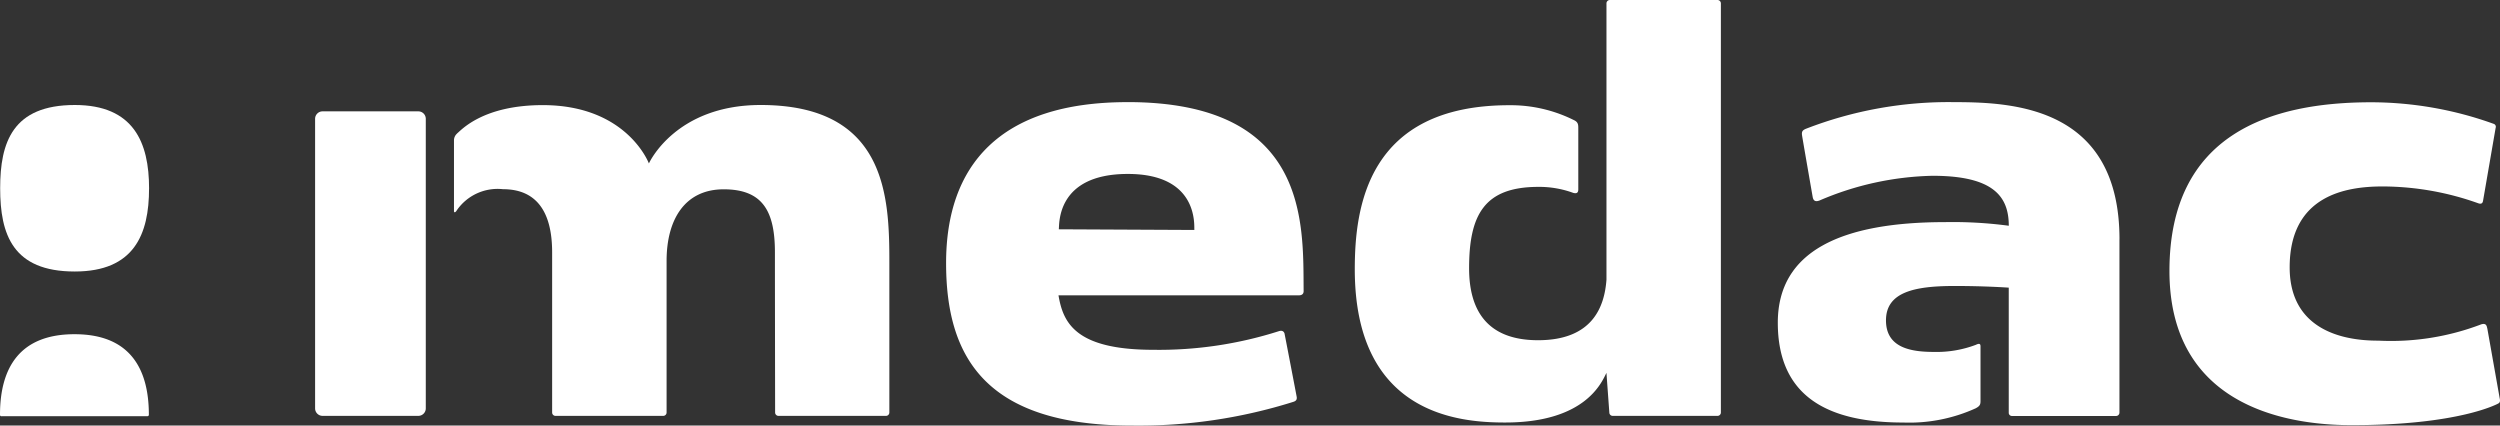
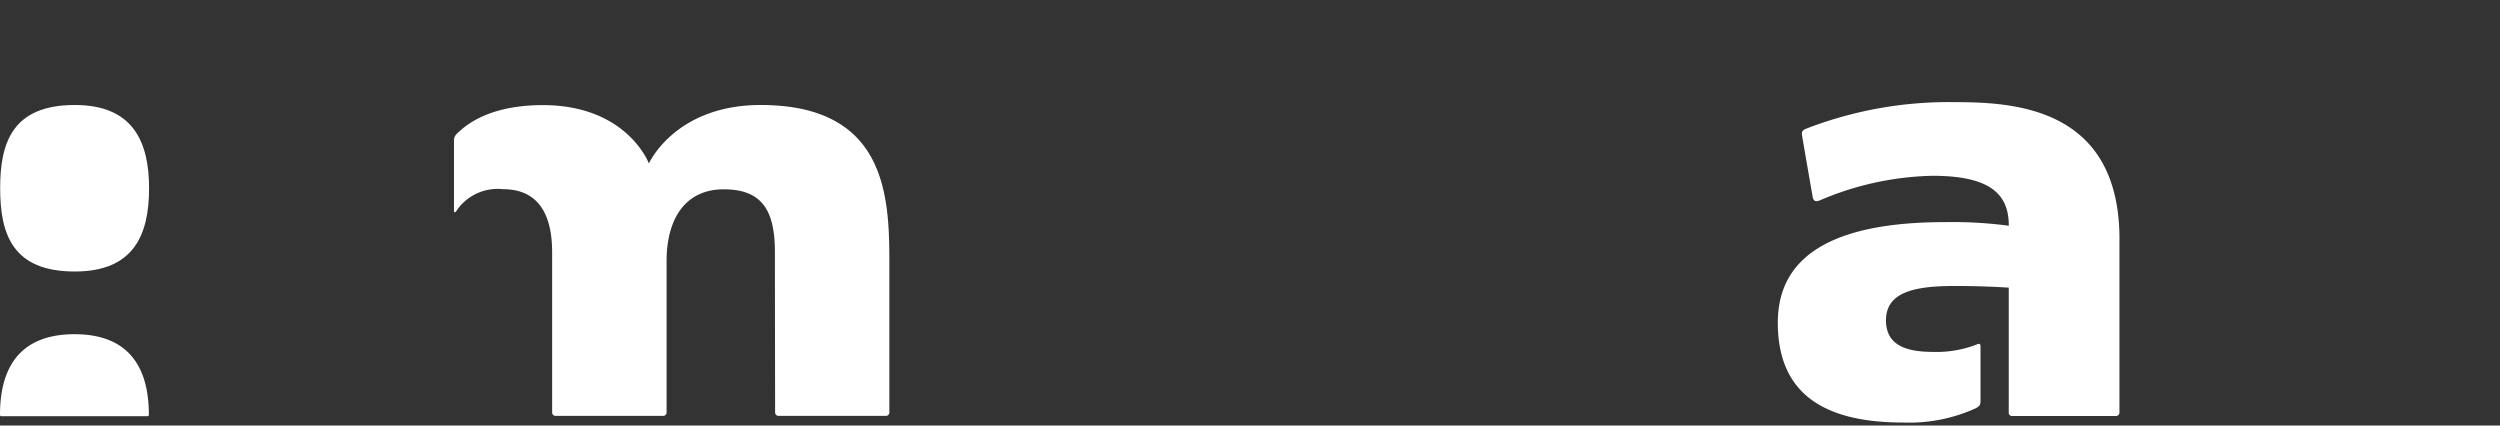
<svg xmlns="http://www.w3.org/2000/svg" width="127.5" height="21.703" viewBox="0 0 127.5 21.703">
  <rect x="0" y="0" width="127.5" height="21.703" fill="#333333" stroke="none" />
  <g id="Group_32" data-name="Group 32" transform="translate(-658 -536)">
-     <path id="Rectangle_5" data-name="Rectangle 5" d="M.381,0H5.265a.38.38,0,0,1,.38.38V15.149a.381.381,0,0,1-.381.381H.381A.381.381,0,0,1,0,15.149V.381A.381.381,0,0,1,.381,0Z" transform="translate(674.07 541.679)" fill="#fff" />
    <path id="Path_2" data-name="Path 2" d="M51.631,13.364a.457.457,0,0,0-.156.339v3.612c0,.094.078.079.144-.038A2.525,2.525,0,0,1,53.974,16.2c1.183,0,2.507.551,2.507,3.22,0,2.149,0,8.17,0,8.17a.172.172,0,0,0,.171.171h5.495a.172.172,0,0,0,.171-.171s0-6.792,0-7.732c0-2.119.936-3.652,2.913-3.652s2.612,1.1,2.612,3.214c0,1.917.01,8.17.01,8.17a.172.172,0,0,0,.171.171h5.484a.172.172,0,0,0,.171-.171V19.925c0-3.342-.148-8.019-6.563-8.019-4.367,0-5.7,2.981-5.7,2.981s-1.112-2.975-5.412-2.975c-3.051,0-4.153,1.269-4.376,1.451" transform="translate(629.678 529.449)" fill="#fff" />
-     <path id="Path_3" data-name="Path 3" d="M245.984,20.2c0,6.77,5.771,7.855,9.228,7.864,5.548.015,7.535-1.1,7.535-1.1.122-.058.1-.177.076-.289L262.2,23.16c-.034-.142-.046-.316-.316-.236a12.908,12.908,0,0,1-5.238.831c-1.018,0-4.531-.113-4.531-3.738,0-3.673,2.869-4.129,4.75-4.126a14.579,14.579,0,0,1,4.882.863c.135.042.205,0,.229-.123l.643-3.724a.158.158,0,0,0-.1-.209,18.506,18.506,0,0,0-6.249-1.1c-5.064,0-10.286,1.57-10.286,8.6" transform="translate(522.658 529.618)" fill="#fff" />
-     <path id="Path_4" data-name="Path 4" d="M116.522,11.582c-6.538,0-9.248,3.251-9.248,8.206,0,4.7,1.917,8.288,9.469,8.288a26.254,26.254,0,0,0,8.212-1.2c.141-.04.224-.1.2-.26,0-.015-.618-3.225-.621-3.234-.032-.1-.114-.171-.276-.123a20.129,20.129,0,0,1-6.417.954c-3.979,0-4.6-1.387-4.835-2.779h12.269c.132,0,.234-.061.233-.216-.029-3.447.286-9.638-8.986-9.638m-3.5,6.487c.038-.233-.157-2.823,3.521-2.823,3.65,0,3.369,2.675,3.393,2.857Z" transform="translate(598.977 529.627)" fill="#fff" />
-     <path id="Path_5" data-name="Path 5" d="M172.115,0h-5.494a.172.172,0,0,0-.171.171V14.266c-.1,1.337-.674,3.085-3.49,3.085-2.692,0-3.516-1.639-3.516-3.669,0-2.741.786-4.151,3.533-4.151a5.024,5.024,0,0,1,1.781.307c.119.029.255.042.255-.183,0-.25,0-2.725,0-3.091,0-.2,0-.337-.229-.441a7.212,7.212,0,0,0-3.288-.757c-7.246,0-7.882,5.223-7.882,8.367,0,7.477,5.426,7.815,7.674,7.815,4.139,0,4.937-2.1,5.161-2.531l.147,2.022a.172.172,0,0,0,.171.171h5.347a.172.172,0,0,0,.171-.171V.171A.172.172,0,0,0,172.115,0" transform="translate(573.48 536)" fill="#fff" />
    <path id="Path_6" data-name="Path 6" d="M219,18.583c0-6.743-5.384-7-8.427-7a20.135,20.135,0,0,0-7.561,1.357c-.173.073-.232.138-.2.349.04.256.51,2.956.539,3.122s.105.284.358.185a15.366,15.366,0,0,1,5.76-1.257c3.124,0,3.885,1.073,3.885,2.548a21.717,21.717,0,0,0-3.241-.185c-5.285,0-8.539,1.466-8.539,5.13,0,3.835,2.646,5.091,6.4,5.091a8.2,8.2,0,0,0,3.691-.725c.216-.117.251-.192.247-.4,0-.231,0-2.046,0-2.757,0-.131-.051-.17-.236-.082a5.653,5.653,0,0,1-2.148.363c-1.209,0-2.437-.231-2.437-1.609,0-1.445,1.457-1.754,3.5-1.754,1.063,0,2.052.038,2.761.085v6.374a.162.162,0,0,0,.159.171h5.316a.172.172,0,0,0,.171-.171s0-8.66,0-8.829" transform="translate(547.094 529.626)" fill="#fff" />
    <path id="Path_7" data-name="Path 7" d="M7.611,16.161c0,2.347-.764,4.237-3.788,4.237C.66,20.4.017,18.508.017,16.152c0-2.339.634-4.246,3.807-4.246,3,0,3.788,1.91,3.788,4.255" transform="translate(657.991 529.449)" fill="#fff" />
    <path id="Path_8" data-name="Path 8" d="M.078,42.074H7.513A.074.074,0,0,0,7.592,42c0-2.445-1.044-4.108-3.785-4.108C1.044,37.888,0,39.556,0,42a.072.072,0,0,0,.078.078" transform="translate(658 515.153)" fill="#fff" />
  </g>
</svg>